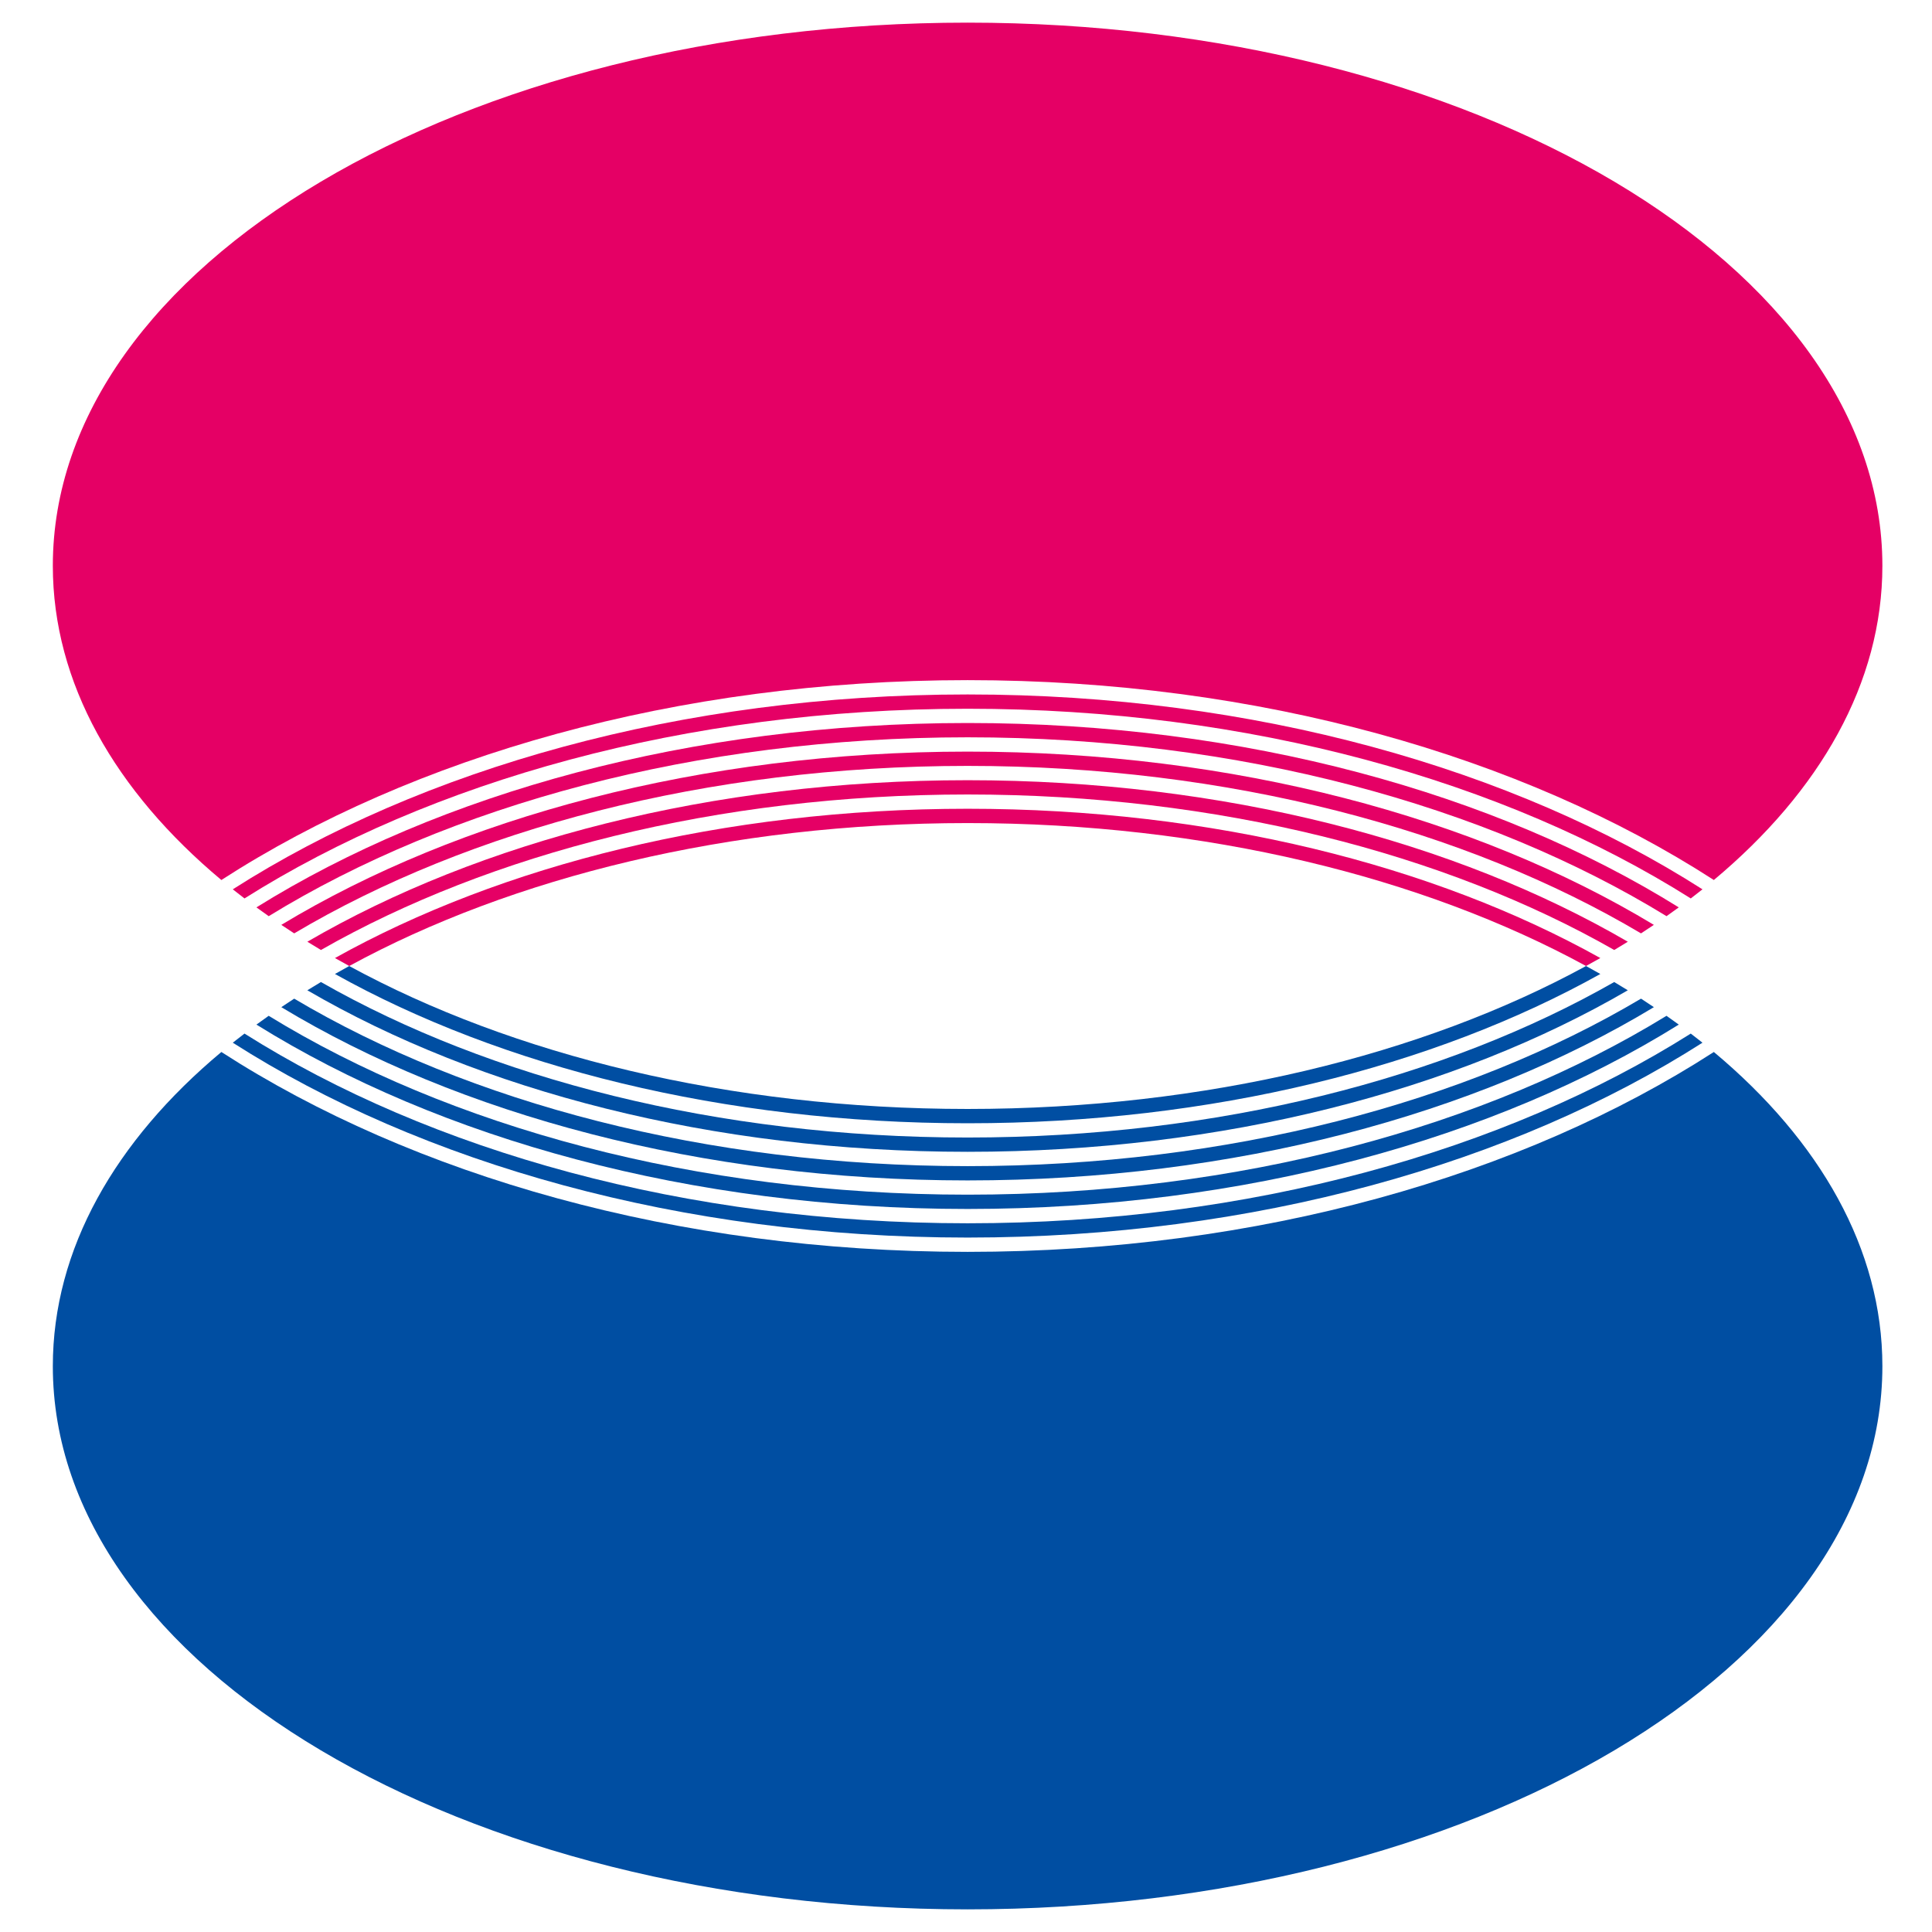
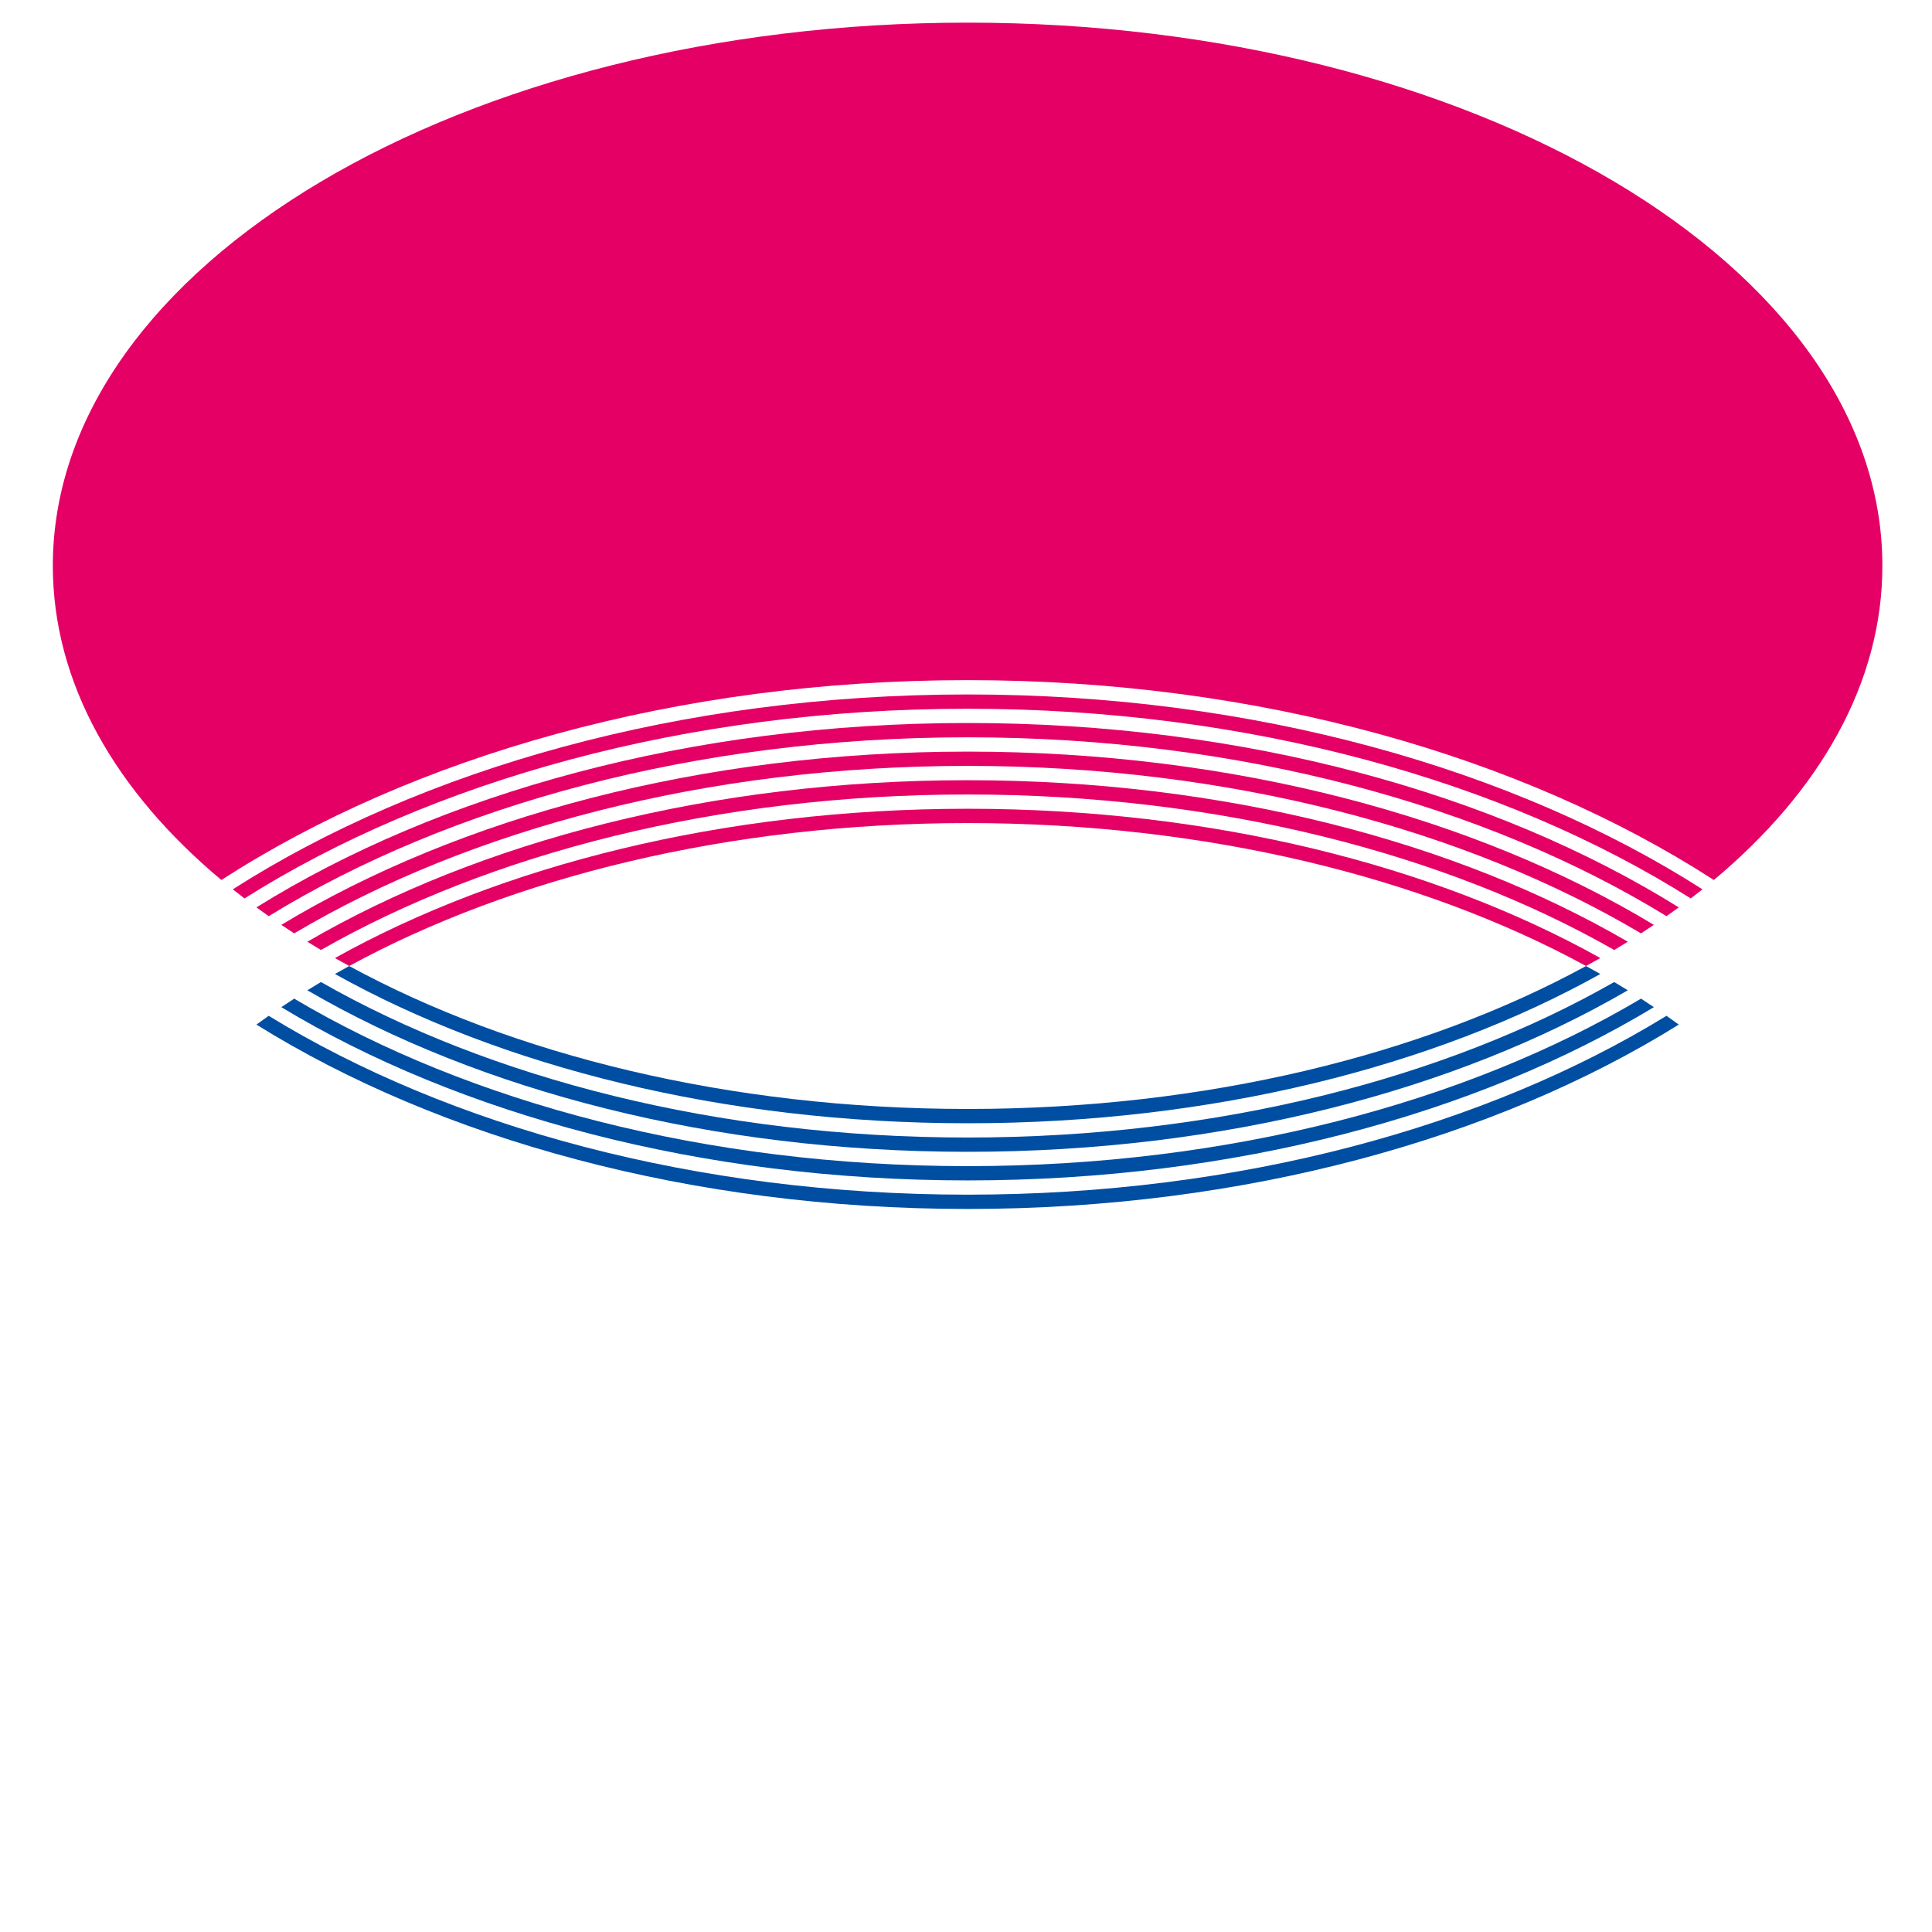
<svg xmlns="http://www.w3.org/2000/svg" width="512" height="512" viewBox="0 0 512 512">
  <defs>
    <clipPath id="clip-path">
      <rect id="長方形_1646" data-name="長方形 1646" width="512" height="512" transform="translate(-16202 5126)" fill="#fff" stroke="#707070" stroke-width="1" />
    </clipPath>
  </defs>
  <g id="マスクグループ_42" data-name="マスクグループ 42" transform="translate(16202 -5126)" clip-path="url(#clip-path)">
    <g id="グループ_2283" data-name="グループ 2283" transform="translate(-1256 -637.999)">
      <path id="パス_527" data-name="パス 527" d="M12.733,86.538c1.127.756,2.259,1.508,3.41,2.254C62.439,61.309,125.324,44.408,194.6,44.408s132.165,16.9,178.462,44.385q1.726-1.12,3.41-2.254C329.428,58.118,265.3,40.622,194.6,40.622S59.781,58.118,12.733,86.538" transform="translate(-14884.181 5922.561)" fill="#e50065" />
      <path id="パス_528" data-name="パス 528" d="M14.185,85.021c1.189.737,2.383,1.465,3.6,2.187C62.536,61.661,122.824,46,189.151,46S315.767,61.661,360.518,87.208q1.819-1.084,3.6-2.187C318.587,58.494,256.977,42.215,189.151,42.215S59.716,58.494,14.185,85.021" transform="translate(-14878.731 5928.547)" fill="#e50065" />
      <path id="パス_529" data-name="パス 529" d="M15.719,83.37q1.876,1.063,3.79,2.107C62.658,61.955,120.2,47.6,183.39,47.6S304.118,61.955,347.271,85.476q1.912-1.042,3.785-2.107C307.1,58.826,248.172,43.807,183.39,43.807S59.681,58.826,15.719,83.37" transform="translate(-14872.953 5934.521)" fill="#e50065" />
      <path id="パス_530" data-name="パス 530" d="M11.346,87.888q1.605,1.177,3.253,2.33c47.79-29.328,113.147-47.4,185.215-47.4s137.425,18.072,185.22,47.4q1.641-1.156,3.248-2.33c-48.527-30.218-115.059-48.86-188.468-48.86S59.873,57.67,11.346,87.888" transform="translate(-14889.39 5916.575)" fill="#e50065" />
      <path id="パス_531" data-name="パス 531" d="M44.665,227.212c50.691-32.733,120.58-52.969,197.76-52.969s147.074,20.235,197.76,52.969c28.13-23.507,44.665-52.241,44.665-83.272C484.852,64.444,376.313,0,242.426,0S0,64.444,0,143.94c0,31.031,16.54,59.765,44.665,83.272" transform="translate(-14932 5769.999)" fill="#e50065" />
      <path id="パス_532" data-name="パス 532" d="M10.027,89.078c1.018.813,2.054,1.617,3.1,2.416C62.382,60.411,130.065,41.222,204.768,41.222s142.385,19.189,191.64,50.272c1.046-.8,2.083-1.6,3.1-2.416-49.977-31.92-118.783-51.642-194.741-51.642S60,57.158,10.027,89.078" transform="translate(-14894.335 5910.601)" fill="#e50065" />
      <path id="パス_533" data-name="パス 533" d="M376.476,56.641c-1.127-.756-2.259-1.508-3.41-2.254C326.77,81.87,263.885,98.772,194.6,98.772S62.435,81.87,16.143,54.387q-1.726,1.12-3.41,2.254c47.048,28.42,111.174,45.916,181.872,45.916s134.824-17.5,181.872-45.916" transform="translate(-14884.181 5974.265)" fill="#004ea2" />
      <path id="パス_534" data-name="パス 534" d="M364.114,55.65c-1.189-.737-2.383-1.465-3.6-2.188C315.763,79.009,255.475,94.67,189.148,94.67S62.537,79.009,17.781,53.462q-1.819,1.084-3.6,2.188C59.712,82.177,121.322,98.456,189.148,98.456S318.583,82.177,364.114,55.65" transform="translate(-14878.732 5970.785)" fill="#004ea2" />
      <path id="パス_535" data-name="パス 535" d="M351.058,54.676q-1.876-1.063-3.79-2.107C304.119,76.091,246.58,90.448,183.386,90.448S62.659,76.091,19.506,52.569q-1.912,1.041-3.786,2.107C59.677,79.22,118.6,94.238,183.386,94.238S307.1,79.22,351.058,54.676" transform="translate(-14872.953 5967.438)" fill="#004ea2" />
-       <path id="パス_536" data-name="パス 536" d="M440.186,57.361C389.5,90.094,319.606,110.33,242.426,110.33S95.351,90.094,44.665,57.361C16.536,80.869,0,109.6,0,140.633c0,79.5,108.539,143.94,242.426,143.94s242.426-64.444,242.426-143.94c0-31.031-16.54-59.765-44.665-83.272" transform="translate(-14932 5985.426)" fill="#004ea2" />
      <path id="パス_537" data-name="パス 537" d="M388.282,57.675q-1.605-1.177-3.253-2.33c-47.79,29.328-113.147,47.4-185.215,47.4S62.389,84.673,14.594,55.345q-1.641,1.156-3.248,2.33c48.527,30.218,115.059,48.86,188.468,48.86s139.941-18.642,188.468-48.86" transform="translate(-14889.39 5977.854)" fill="#004ea2" />
-       <path id="パス_538" data-name="パス 538" d="M399.508,58.751c-1.018-.813-2.054-1.617-3.1-2.416-49.259,31.083-116.942,50.272-191.645,50.272S62.382,87.418,13.128,56.335c-1.046.8-2.083,1.6-3.1,2.416C60,90.671,128.81,110.393,204.768,110.393S349.531,90.671,399.508,58.751" transform="translate(-14894.335 5981.574)" fill="#004ea2" />
    </g>
  </g>
</svg>